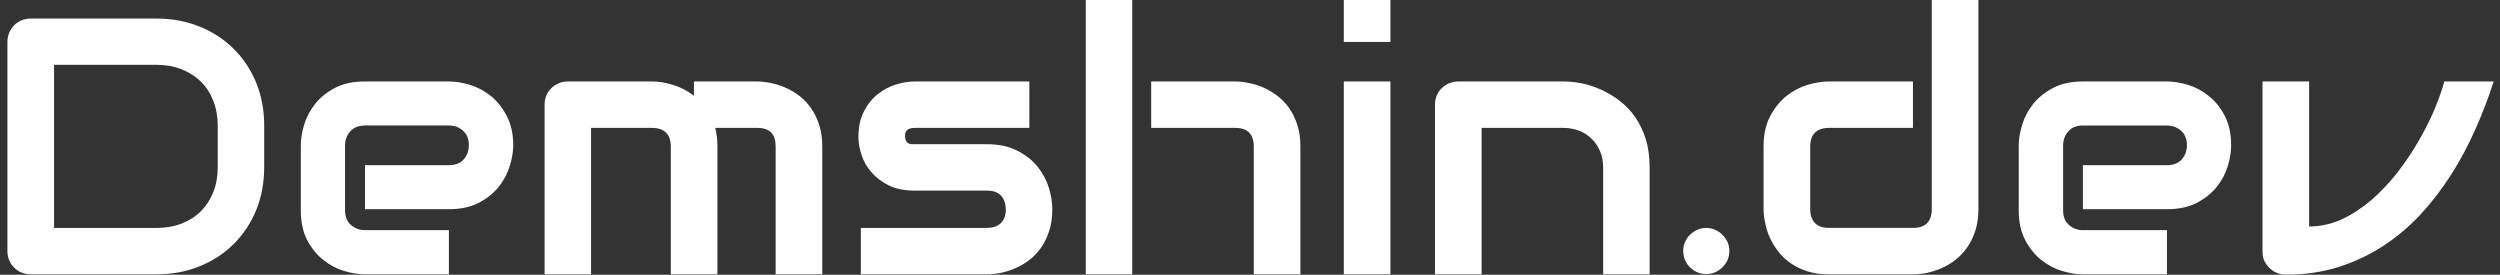
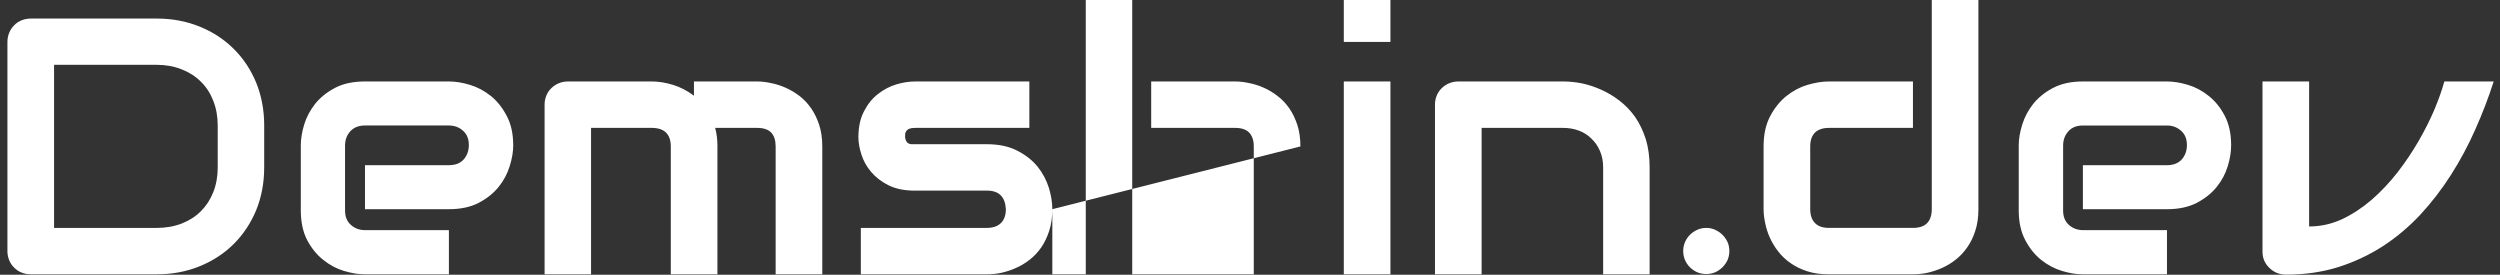
<svg xmlns="http://www.w3.org/2000/svg" width="182" height="20" viewBox="0 0 182 20" fill="none">
  <rect x="0" y="0" width="182" height="20" fill="#333333" stroke="none" />
-   <path d="M19.233 9.135V12.176C19.233 13.31 19.037 14.354 18.647 15.31C18.25 16.258 17.704 17.077 17.009 17.768C16.314 18.459 15.487 18.999 14.527 19.387C13.567 19.776 12.53 19.97 11.414 19.97H2.249C2.008 19.97 1.781 19.927 1.57 19.842C1.359 19.756 1.18 19.636 1.032 19.481C0.875 19.333 0.755 19.154 0.669 18.945C0.582 18.735 0.54 18.51 0.54 18.268H0.541V3.052C0.541 2.819 0.584 2.598 0.669 2.388C0.755 2.178 0.876 1.996 1.032 1.841C1.181 1.685 1.36 1.565 1.571 1.479C1.782 1.394 2.008 1.351 2.25 1.351H11.415C12.531 1.351 13.569 1.546 14.528 1.934C15.488 2.322 16.315 2.862 17.01 3.554C17.704 4.237 18.25 5.057 18.648 6.012C19.038 6.975 19.234 8.016 19.234 9.134L19.233 9.135ZM15.85 12.176V9.135C15.85 8.483 15.741 7.881 15.523 7.329C15.312 6.786 15.012 6.323 14.621 5.943C14.231 5.555 13.763 5.255 13.216 5.045C12.67 4.828 12.07 4.719 11.414 4.719H3.936V16.592H11.415C12.07 16.592 12.671 16.487 13.217 16.277C13.764 16.067 14.232 15.768 14.622 15.38C15.012 14.991 15.313 14.529 15.524 13.993C15.742 13.449 15.851 12.843 15.851 12.175L15.85 12.176ZM37.363 10.579C37.363 11.046 37.277 11.55 37.106 12.094C36.942 12.637 36.676 13.138 36.309 13.597C35.935 14.063 35.451 14.451 34.858 14.762C34.265 15.073 33.539 15.229 32.681 15.229H26.571V12.025H32.681C33.149 12.025 33.508 11.885 33.758 11.605C34.008 11.318 34.132 10.968 34.132 10.557C34.132 10.114 33.992 9.768 33.711 9.52C33.43 9.264 33.087 9.136 32.681 9.136H26.571C26.111 9.136 25.752 9.28 25.494 9.567C25.244 9.846 25.119 10.193 25.119 10.604V15.322C25.119 15.772 25.26 16.122 25.541 16.37C25.822 16.627 26.173 16.755 26.594 16.755H32.68V19.971H26.57C26.102 19.971 25.595 19.889 25.048 19.726C24.502 19.563 23.999 19.295 23.538 18.922C23.07 18.556 22.68 18.079 22.367 17.488C22.055 16.89 21.899 16.168 21.899 15.321V10.579C21.899 10.113 21.981 9.608 22.145 9.065C22.309 8.529 22.575 8.028 22.941 7.561C23.316 7.095 23.8 6.707 24.393 6.396C24.986 6.085 25.712 5.93 26.57 5.93H32.68C33.156 5.93 33.663 6.012 34.202 6.175C34.748 6.338 35.255 6.606 35.723 6.979C36.183 7.344 36.57 7.826 36.882 8.424C37.202 9.014 37.362 9.732 37.362 10.579H37.363ZM52.228 10.661V19.97H48.834V10.661C48.834 10.219 48.717 9.881 48.483 9.647C48.249 9.422 47.901 9.31 47.441 9.31H43.029V19.97H39.646V7.608C39.646 7.375 39.69 7.158 39.775 6.956C39.861 6.746 39.982 6.568 40.138 6.42C40.294 6.264 40.477 6.144 40.688 6.058C40.891 5.973 41.113 5.931 41.355 5.931H47.465C47.941 5.931 48.448 6.012 48.987 6.176C49.525 6.339 50.036 6.603 50.52 6.968V5.931H55.108C55.436 5.931 55.775 5.97 56.127 6.048C56.486 6.117 56.841 6.23 57.192 6.385C57.543 6.541 57.883 6.743 58.211 6.991C58.531 7.24 58.812 7.539 59.054 7.888C59.295 8.238 59.491 8.642 59.639 9.1C59.788 9.558 59.862 10.078 59.862 10.661V19.97H56.467V10.661C56.467 10.219 56.358 9.881 56.139 9.647C55.921 9.422 55.578 9.31 55.109 9.31H52.066C52.175 9.722 52.23 10.172 52.23 10.661H52.228ZM76.609 15.229C76.609 15.811 76.535 16.331 76.387 16.79C76.238 17.256 76.043 17.664 75.801 18.014C75.56 18.363 75.278 18.662 74.958 18.911C74.638 19.16 74.299 19.361 73.94 19.517C73.589 19.672 73.233 19.788 72.874 19.866C72.515 19.936 72.176 19.971 71.856 19.971H62.668V16.592H71.821C72.281 16.592 72.629 16.475 72.863 16.242C73.104 16.01 73.226 15.671 73.226 15.229C73.179 14.327 72.723 13.877 71.856 13.877H66.589C65.84 13.877 65.209 13.749 64.693 13.493C64.17 13.229 63.745 12.902 63.417 12.514C63.089 12.126 62.855 11.706 62.715 11.256C62.566 10.806 62.492 10.386 62.492 9.998C62.492 9.245 62.629 8.611 62.902 8.099C63.168 7.578 63.507 7.159 63.921 6.841C64.326 6.522 64.772 6.29 65.255 6.142C65.732 6.002 66.176 5.932 66.59 5.932H74.936V9.311H66.626C66.446 9.311 66.306 9.33 66.204 9.369C66.11 9.408 66.04 9.459 65.993 9.521C65.939 9.591 65.907 9.661 65.899 9.731C65.892 9.808 65.888 9.882 65.888 9.952C65.896 10.084 65.923 10.189 65.97 10.267C66.009 10.344 66.064 10.403 66.134 10.441C66.196 10.473 66.271 10.492 66.356 10.499H71.857C72.723 10.499 73.461 10.659 74.07 10.977C74.678 11.288 75.17 11.677 75.544 12.143C75.919 12.617 76.192 13.133 76.364 13.693C76.527 14.244 76.61 14.757 76.61 15.23L76.609 15.229ZM94.669 10.661V19.97H91.275V10.661C91.275 10.219 91.162 9.881 90.935 9.647C90.709 9.422 90.37 9.31 89.917 9.31H83.807V5.931H89.917C90.237 5.931 90.576 5.97 90.935 6.047C91.295 6.117 91.649 6.229 92.001 6.385C92.352 6.54 92.688 6.742 93.008 6.99C93.335 7.239 93.62 7.538 93.862 7.888C94.104 8.237 94.299 8.641 94.448 9.099C94.596 9.557 94.67 10.078 94.67 10.66L94.669 10.661ZM82.426 0.001V19.971H79.044V0.001H82.426ZM101.223 0.001V3.053H97.829V0.001H101.223ZM101.223 5.931V19.971H97.829V5.931H101.223ZM120.092 12.177V19.971H116.709V12.177C116.709 11.734 116.631 11.337 116.475 10.988C116.327 10.639 116.12 10.339 115.855 10.091C115.598 9.834 115.294 9.64 114.942 9.508C114.583 9.376 114.201 9.31 113.795 9.31H107.861V19.97H104.467V7.608C104.467 7.375 104.51 7.158 104.595 6.956C104.681 6.746 104.802 6.568 104.958 6.42C105.114 6.264 105.297 6.144 105.508 6.058C105.719 5.973 105.941 5.931 106.175 5.931H113.818C114.248 5.931 114.7 5.977 115.176 6.071C115.645 6.172 116.112 6.327 116.581 6.537C117.049 6.747 117.494 7.015 117.915 7.341C118.337 7.667 118.712 8.059 119.039 8.518C119.359 8.984 119.617 9.52 119.812 10.126C119.998 10.732 120.092 11.415 120.092 12.177H120.092ZM125.897 18.27C125.897 18.503 125.854 18.72 125.769 18.922C125.675 19.125 125.55 19.303 125.394 19.459C125.246 19.606 125.07 19.727 124.867 19.82C124.664 19.906 124.449 19.948 124.223 19.948C123.982 19.948 123.759 19.905 123.556 19.82C123.353 19.727 123.178 19.606 123.029 19.459C122.873 19.303 122.752 19.125 122.666 18.922C122.58 18.72 122.538 18.503 122.538 18.27C122.538 18.045 122.581 17.831 122.666 17.629C122.752 17.427 122.873 17.249 123.029 17.093C123.178 16.945 123.353 16.825 123.556 16.732C123.759 16.638 123.982 16.592 124.223 16.592C124.449 16.592 124.664 16.638 124.867 16.732C125.07 16.825 125.246 16.945 125.394 17.093C125.55 17.249 125.675 17.427 125.769 17.629C125.855 17.831 125.897 18.045 125.897 18.27ZM144.028 0.002V15.229C144.028 15.812 143.954 16.332 143.805 16.791C143.657 17.257 143.458 17.664 143.208 18.014C142.967 18.363 142.685 18.663 142.365 18.912C142.045 19.161 141.71 19.362 141.358 19.517C140.999 19.673 140.641 19.789 140.281 19.867C139.922 19.936 139.583 19.971 139.263 19.971H133.141C132.556 19.971 132.033 19.898 131.573 19.75C131.113 19.602 130.706 19.405 130.356 19.156C130.005 18.916 129.704 18.631 129.454 18.305C129.204 17.987 129.002 17.653 128.846 17.303C128.689 16.954 128.576 16.6 128.506 16.242C128.429 15.877 128.389 15.54 128.389 15.229V10.661C128.389 9.791 128.549 9.057 128.869 8.459C129.189 7.853 129.583 7.364 130.052 6.991C130.528 6.61 131.043 6.339 131.596 6.176C132.158 6.012 132.673 5.931 133.141 5.931H139.263V9.31H133.165C132.713 9.31 132.369 9.422 132.135 9.647C131.901 9.88 131.784 10.219 131.784 10.661V15.205C131.784 15.663 131.901 16.009 132.135 16.242C132.361 16.474 132.697 16.591 133.142 16.591H139.264C139.724 16.591 140.067 16.474 140.294 16.242C140.52 16.009 140.633 15.67 140.633 15.228V0H144.028V0.002ZM162.427 10.581C162.427 11.047 162.346 11.552 162.181 12.095C162.017 12.639 161.752 13.14 161.385 13.598C161.01 14.065 160.526 14.453 159.933 14.764C159.333 15.075 158.607 15.23 157.756 15.23H151.635V12.026H157.756C158.216 12.026 158.576 11.886 158.833 11.607C159.083 11.32 159.208 10.97 159.208 10.559C159.208 10.116 159.067 9.77 158.786 9.522C158.498 9.265 158.154 9.137 157.756 9.137H151.635C151.175 9.137 150.819 9.281 150.569 9.568C150.319 9.848 150.195 10.194 150.195 10.605V15.324C150.195 15.774 150.335 16.124 150.616 16.372C150.897 16.628 151.249 16.756 151.669 16.756H157.756V19.972H151.634C151.165 19.972 150.662 19.89 150.124 19.727C149.578 19.564 149.071 19.296 148.602 18.923C148.142 18.558 147.755 18.08 147.444 17.49C147.124 16.892 146.964 16.17 146.964 15.323V10.581C146.964 10.114 147.05 9.61 147.221 9.066C147.385 8.53 147.651 8.029 148.018 7.563C148.392 7.097 148.876 6.708 149.469 6.398C150.062 6.087 150.784 5.931 151.635 5.931H157.756C158.225 5.931 158.732 6.013 159.278 6.176C159.824 6.339 160.327 6.607 160.788 6.98C161.256 7.346 161.646 7.827 161.959 8.425C162.271 9.016 162.427 9.734 162.427 10.581ZM177.948 5.932H181.541C181.159 7.12 180.71 8.29 180.195 9.439C179.688 10.588 179.098 11.688 178.427 12.736C177.764 13.777 177.022 14.74 176.203 15.625C175.376 16.51 174.467 17.276 173.476 17.92C172.478 18.565 171.393 19.073 170.222 19.446C169.051 19.811 167.784 19.994 166.418 19.994C166.184 19.994 165.962 19.951 165.751 19.866C165.548 19.78 165.369 19.66 165.213 19.504C165.057 19.357 164.932 19.182 164.838 18.98C164.752 18.778 164.71 18.556 164.71 18.316V5.931H168.104V16.487C168.931 16.487 169.727 16.312 170.492 15.962C171.249 15.605 171.967 15.135 172.646 14.553C173.325 13.962 173.953 13.298 174.531 12.56C175.108 11.814 175.623 11.049 176.075 10.265C176.528 9.48 176.914 8.712 177.234 7.958C177.546 7.205 177.784 6.529 177.948 5.931V5.932Z" fill="white" />
+   <path d="M19.233 9.135V12.176C19.233 13.31 19.037 14.354 18.647 15.31C18.25 16.258 17.704 17.077 17.009 17.768C16.314 18.459 15.487 18.999 14.527 19.387C13.567 19.776 12.53 19.97 11.414 19.97H2.249C2.008 19.97 1.781 19.927 1.57 19.842C1.359 19.756 1.18 19.636 1.032 19.481C0.875 19.333 0.755 19.154 0.669 18.945C0.582 18.735 0.54 18.51 0.54 18.268H0.541V3.052C0.541 2.819 0.584 2.598 0.669 2.388C0.755 2.178 0.876 1.996 1.032 1.841C1.181 1.685 1.36 1.565 1.571 1.479C1.782 1.394 2.008 1.351 2.25 1.351H11.415C12.531 1.351 13.569 1.546 14.528 1.934C15.488 2.322 16.315 2.862 17.01 3.554C17.704 4.237 18.25 5.057 18.648 6.012C19.038 6.975 19.234 8.016 19.234 9.134L19.233 9.135ZM15.85 12.176V9.135C15.85 8.483 15.741 7.881 15.523 7.329C15.312 6.786 15.012 6.323 14.621 5.943C14.231 5.555 13.763 5.255 13.216 5.045C12.67 4.828 12.07 4.719 11.414 4.719H3.936V16.592H11.415C12.07 16.592 12.671 16.487 13.217 16.277C13.764 16.067 14.232 15.768 14.622 15.38C15.012 14.991 15.313 14.529 15.524 13.993C15.742 13.449 15.851 12.843 15.851 12.175L15.85 12.176ZM37.363 10.579C37.363 11.046 37.277 11.55 37.106 12.094C36.942 12.637 36.676 13.138 36.309 13.597C35.935 14.063 35.451 14.451 34.858 14.762C34.265 15.073 33.539 15.229 32.681 15.229H26.571V12.025H32.681C33.149 12.025 33.508 11.885 33.758 11.605C34.008 11.318 34.132 10.968 34.132 10.557C34.132 10.114 33.992 9.768 33.711 9.52C33.43 9.264 33.087 9.136 32.681 9.136H26.571C26.111 9.136 25.752 9.28 25.494 9.567C25.244 9.846 25.119 10.193 25.119 10.604V15.322C25.119 15.772 25.26 16.122 25.541 16.37C25.822 16.627 26.173 16.755 26.594 16.755H32.68V19.971H26.57C26.102 19.971 25.595 19.889 25.048 19.726C24.502 19.563 23.999 19.295 23.538 18.922C23.07 18.556 22.68 18.079 22.367 17.488C22.055 16.89 21.899 16.168 21.899 15.321V10.579C21.899 10.113 21.981 9.608 22.145 9.065C22.309 8.529 22.575 8.028 22.941 7.561C23.316 7.095 23.8 6.707 24.393 6.396C24.986 6.085 25.712 5.93 26.57 5.93H32.68C33.156 5.93 33.663 6.012 34.202 6.175C34.748 6.338 35.255 6.606 35.723 6.979C36.183 7.344 36.57 7.826 36.882 8.424C37.202 9.014 37.362 9.732 37.362 10.579H37.363ZM52.228 10.661V19.97H48.834V10.661C48.834 10.219 48.717 9.881 48.483 9.647C48.249 9.422 47.901 9.31 47.441 9.31H43.029V19.97H39.646V7.608C39.646 7.375 39.69 7.158 39.775 6.956C39.861 6.746 39.982 6.568 40.138 6.42C40.294 6.264 40.477 6.144 40.688 6.058C40.891 5.973 41.113 5.931 41.355 5.931H47.465C47.941 5.931 48.448 6.012 48.987 6.176C49.525 6.339 50.036 6.603 50.52 6.968V5.931H55.108C55.436 5.931 55.775 5.97 56.127 6.048C56.486 6.117 56.841 6.23 57.192 6.385C57.543 6.541 57.883 6.743 58.211 6.991C58.531 7.24 58.812 7.539 59.054 7.888C59.295 8.238 59.491 8.642 59.639 9.1C59.788 9.558 59.862 10.078 59.862 10.661V19.97H56.467V10.661C56.467 10.219 56.358 9.881 56.139 9.647C55.921 9.422 55.578 9.31 55.109 9.31H52.066C52.175 9.722 52.23 10.172 52.23 10.661H52.228ZM76.609 15.229C76.609 15.811 76.535 16.331 76.387 16.79C76.238 17.256 76.043 17.664 75.801 18.014C75.56 18.363 75.278 18.662 74.958 18.911C74.638 19.16 74.299 19.361 73.94 19.517C73.589 19.672 73.233 19.788 72.874 19.866C72.515 19.936 72.176 19.971 71.856 19.971H62.668V16.592H71.821C72.281 16.592 72.629 16.475 72.863 16.242C73.104 16.01 73.226 15.671 73.226 15.229C73.179 14.327 72.723 13.877 71.856 13.877H66.589C65.84 13.877 65.209 13.749 64.693 13.493C64.17 13.229 63.745 12.902 63.417 12.514C63.089 12.126 62.855 11.706 62.715 11.256C62.566 10.806 62.492 10.386 62.492 9.998C62.492 9.245 62.629 8.611 62.902 8.099C63.168 7.578 63.507 7.159 63.921 6.841C64.326 6.522 64.772 6.29 65.255 6.142C65.732 6.002 66.176 5.932 66.59 5.932H74.936V9.311H66.626C66.446 9.311 66.306 9.33 66.204 9.369C66.11 9.408 66.04 9.459 65.993 9.521C65.939 9.591 65.907 9.661 65.899 9.731C65.892 9.808 65.888 9.882 65.888 9.952C65.896 10.084 65.923 10.189 65.97 10.267C66.009 10.344 66.064 10.403 66.134 10.441C66.196 10.473 66.271 10.492 66.356 10.499H71.857C72.723 10.499 73.461 10.659 74.07 10.977C74.678 11.288 75.17 11.677 75.544 12.143C75.919 12.617 76.192 13.133 76.364 13.693C76.527 14.244 76.61 14.757 76.61 15.23L76.609 15.229ZV19.97H91.275V10.661C91.275 10.219 91.162 9.881 90.935 9.647C90.709 9.422 90.37 9.31 89.917 9.31H83.807V5.931H89.917C90.237 5.931 90.576 5.97 90.935 6.047C91.295 6.117 91.649 6.229 92.001 6.385C92.352 6.54 92.688 6.742 93.008 6.99C93.335 7.239 93.62 7.538 93.862 7.888C94.104 8.237 94.299 8.641 94.448 9.099C94.596 9.557 94.67 10.078 94.67 10.66L94.669 10.661ZM82.426 0.001V19.971H79.044V0.001H82.426ZM101.223 0.001V3.053H97.829V0.001H101.223ZM101.223 5.931V19.971H97.829V5.931H101.223ZM120.092 12.177V19.971H116.709V12.177C116.709 11.734 116.631 11.337 116.475 10.988C116.327 10.639 116.12 10.339 115.855 10.091C115.598 9.834 115.294 9.64 114.942 9.508C114.583 9.376 114.201 9.31 113.795 9.31H107.861V19.97H104.467V7.608C104.467 7.375 104.51 7.158 104.595 6.956C104.681 6.746 104.802 6.568 104.958 6.42C105.114 6.264 105.297 6.144 105.508 6.058C105.719 5.973 105.941 5.931 106.175 5.931H113.818C114.248 5.931 114.7 5.977 115.176 6.071C115.645 6.172 116.112 6.327 116.581 6.537C117.049 6.747 117.494 7.015 117.915 7.341C118.337 7.667 118.712 8.059 119.039 8.518C119.359 8.984 119.617 9.52 119.812 10.126C119.998 10.732 120.092 11.415 120.092 12.177H120.092ZM125.897 18.27C125.897 18.503 125.854 18.72 125.769 18.922C125.675 19.125 125.55 19.303 125.394 19.459C125.246 19.606 125.07 19.727 124.867 19.82C124.664 19.906 124.449 19.948 124.223 19.948C123.982 19.948 123.759 19.905 123.556 19.82C123.353 19.727 123.178 19.606 123.029 19.459C122.873 19.303 122.752 19.125 122.666 18.922C122.58 18.72 122.538 18.503 122.538 18.27C122.538 18.045 122.581 17.831 122.666 17.629C122.752 17.427 122.873 17.249 123.029 17.093C123.178 16.945 123.353 16.825 123.556 16.732C123.759 16.638 123.982 16.592 124.223 16.592C124.449 16.592 124.664 16.638 124.867 16.732C125.07 16.825 125.246 16.945 125.394 17.093C125.55 17.249 125.675 17.427 125.769 17.629C125.855 17.831 125.897 18.045 125.897 18.27ZM144.028 0.002V15.229C144.028 15.812 143.954 16.332 143.805 16.791C143.657 17.257 143.458 17.664 143.208 18.014C142.967 18.363 142.685 18.663 142.365 18.912C142.045 19.161 141.71 19.362 141.358 19.517C140.999 19.673 140.641 19.789 140.281 19.867C139.922 19.936 139.583 19.971 139.263 19.971H133.141C132.556 19.971 132.033 19.898 131.573 19.75C131.113 19.602 130.706 19.405 130.356 19.156C130.005 18.916 129.704 18.631 129.454 18.305C129.204 17.987 129.002 17.653 128.846 17.303C128.689 16.954 128.576 16.6 128.506 16.242C128.429 15.877 128.389 15.54 128.389 15.229V10.661C128.389 9.791 128.549 9.057 128.869 8.459C129.189 7.853 129.583 7.364 130.052 6.991C130.528 6.61 131.043 6.339 131.596 6.176C132.158 6.012 132.673 5.931 133.141 5.931H139.263V9.31H133.165C132.713 9.31 132.369 9.422 132.135 9.647C131.901 9.88 131.784 10.219 131.784 10.661V15.205C131.784 15.663 131.901 16.009 132.135 16.242C132.361 16.474 132.697 16.591 133.142 16.591H139.264C139.724 16.591 140.067 16.474 140.294 16.242C140.52 16.009 140.633 15.67 140.633 15.228V0H144.028V0.002ZM162.427 10.581C162.427 11.047 162.346 11.552 162.181 12.095C162.017 12.639 161.752 13.14 161.385 13.598C161.01 14.065 160.526 14.453 159.933 14.764C159.333 15.075 158.607 15.23 157.756 15.23H151.635V12.026H157.756C158.216 12.026 158.576 11.886 158.833 11.607C159.083 11.32 159.208 10.97 159.208 10.559C159.208 10.116 159.067 9.77 158.786 9.522C158.498 9.265 158.154 9.137 157.756 9.137H151.635C151.175 9.137 150.819 9.281 150.569 9.568C150.319 9.848 150.195 10.194 150.195 10.605V15.324C150.195 15.774 150.335 16.124 150.616 16.372C150.897 16.628 151.249 16.756 151.669 16.756H157.756V19.972H151.634C151.165 19.972 150.662 19.89 150.124 19.727C149.578 19.564 149.071 19.296 148.602 18.923C148.142 18.558 147.755 18.08 147.444 17.49C147.124 16.892 146.964 16.17 146.964 15.323V10.581C146.964 10.114 147.05 9.61 147.221 9.066C147.385 8.53 147.651 8.029 148.018 7.563C148.392 7.097 148.876 6.708 149.469 6.398C150.062 6.087 150.784 5.931 151.635 5.931H157.756C158.225 5.931 158.732 6.013 159.278 6.176C159.824 6.339 160.327 6.607 160.788 6.98C161.256 7.346 161.646 7.827 161.959 8.425C162.271 9.016 162.427 9.734 162.427 10.581ZM177.948 5.932H181.541C181.159 7.12 180.71 8.29 180.195 9.439C179.688 10.588 179.098 11.688 178.427 12.736C177.764 13.777 177.022 14.74 176.203 15.625C175.376 16.51 174.467 17.276 173.476 17.92C172.478 18.565 171.393 19.073 170.222 19.446C169.051 19.811 167.784 19.994 166.418 19.994C166.184 19.994 165.962 19.951 165.751 19.866C165.548 19.78 165.369 19.66 165.213 19.504C165.057 19.357 164.932 19.182 164.838 18.98C164.752 18.778 164.71 18.556 164.71 18.316V5.931H168.104V16.487C168.931 16.487 169.727 16.312 170.492 15.962C171.249 15.605 171.967 15.135 172.646 14.553C173.325 13.962 173.953 13.298 174.531 12.56C175.108 11.814 175.623 11.049 176.075 10.265C176.528 9.48 176.914 8.712 177.234 7.958C177.546 7.205 177.784 6.529 177.948 5.931V5.932Z" fill="white" />
</svg>